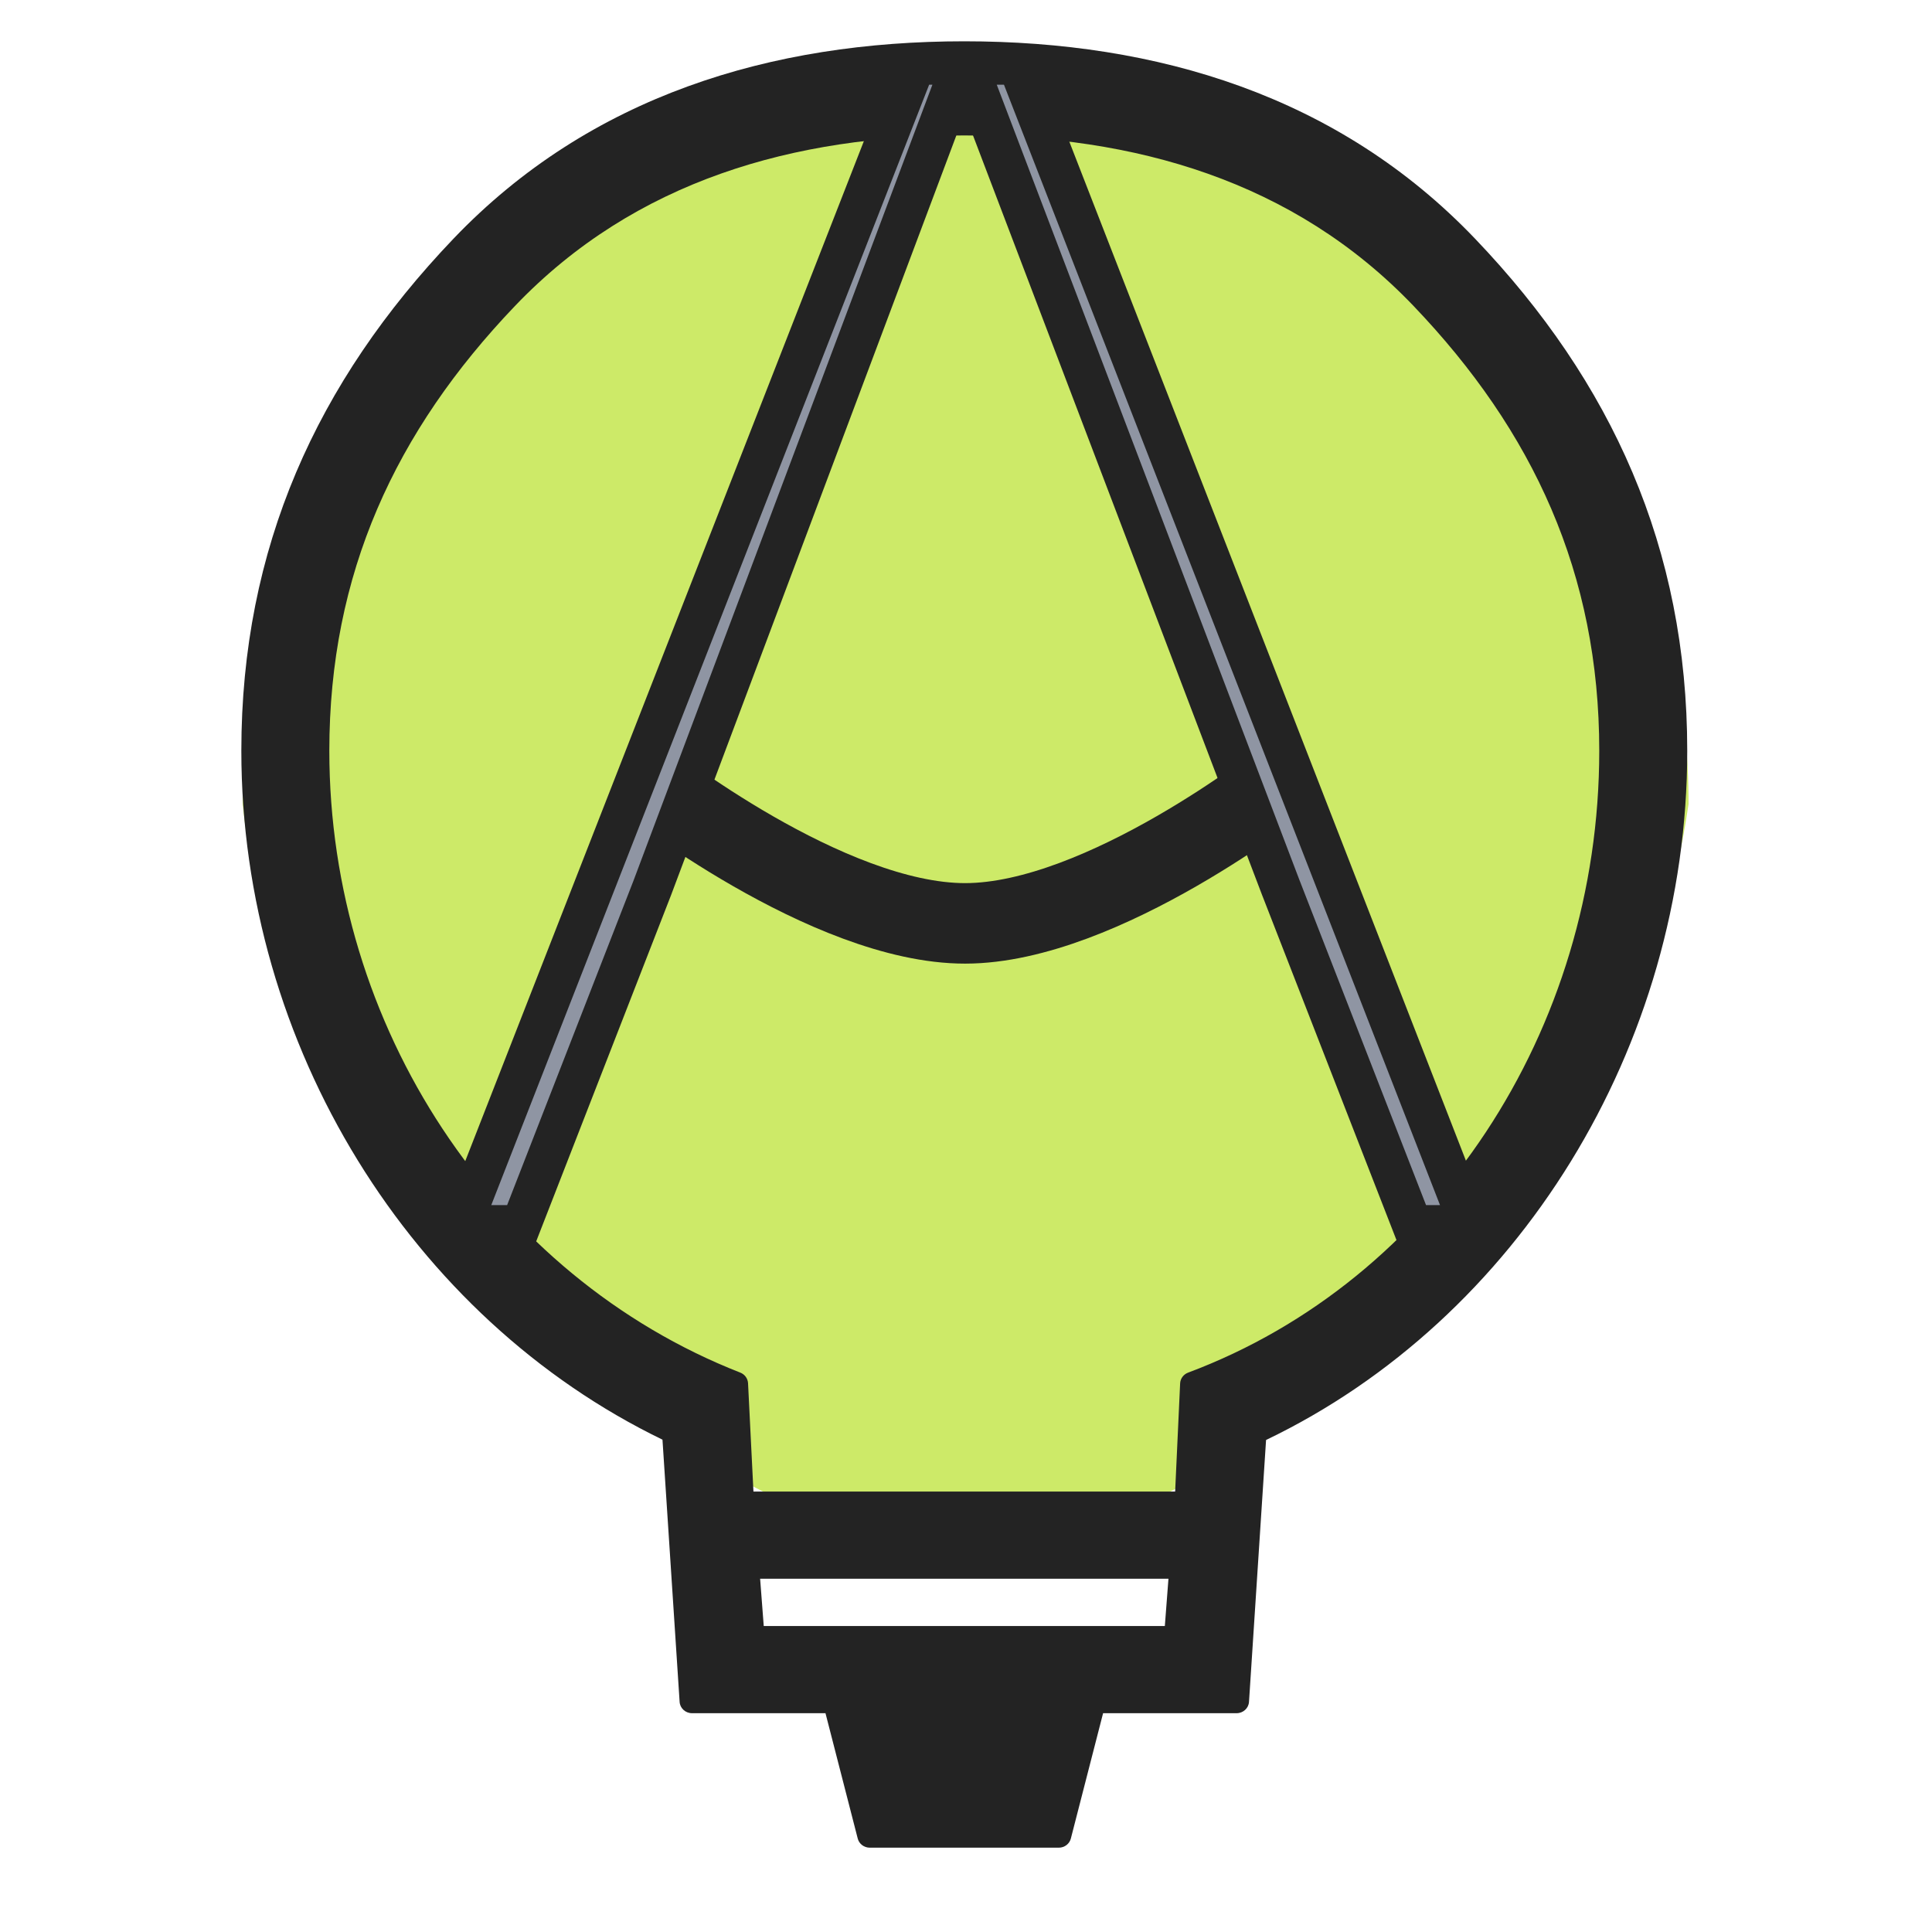
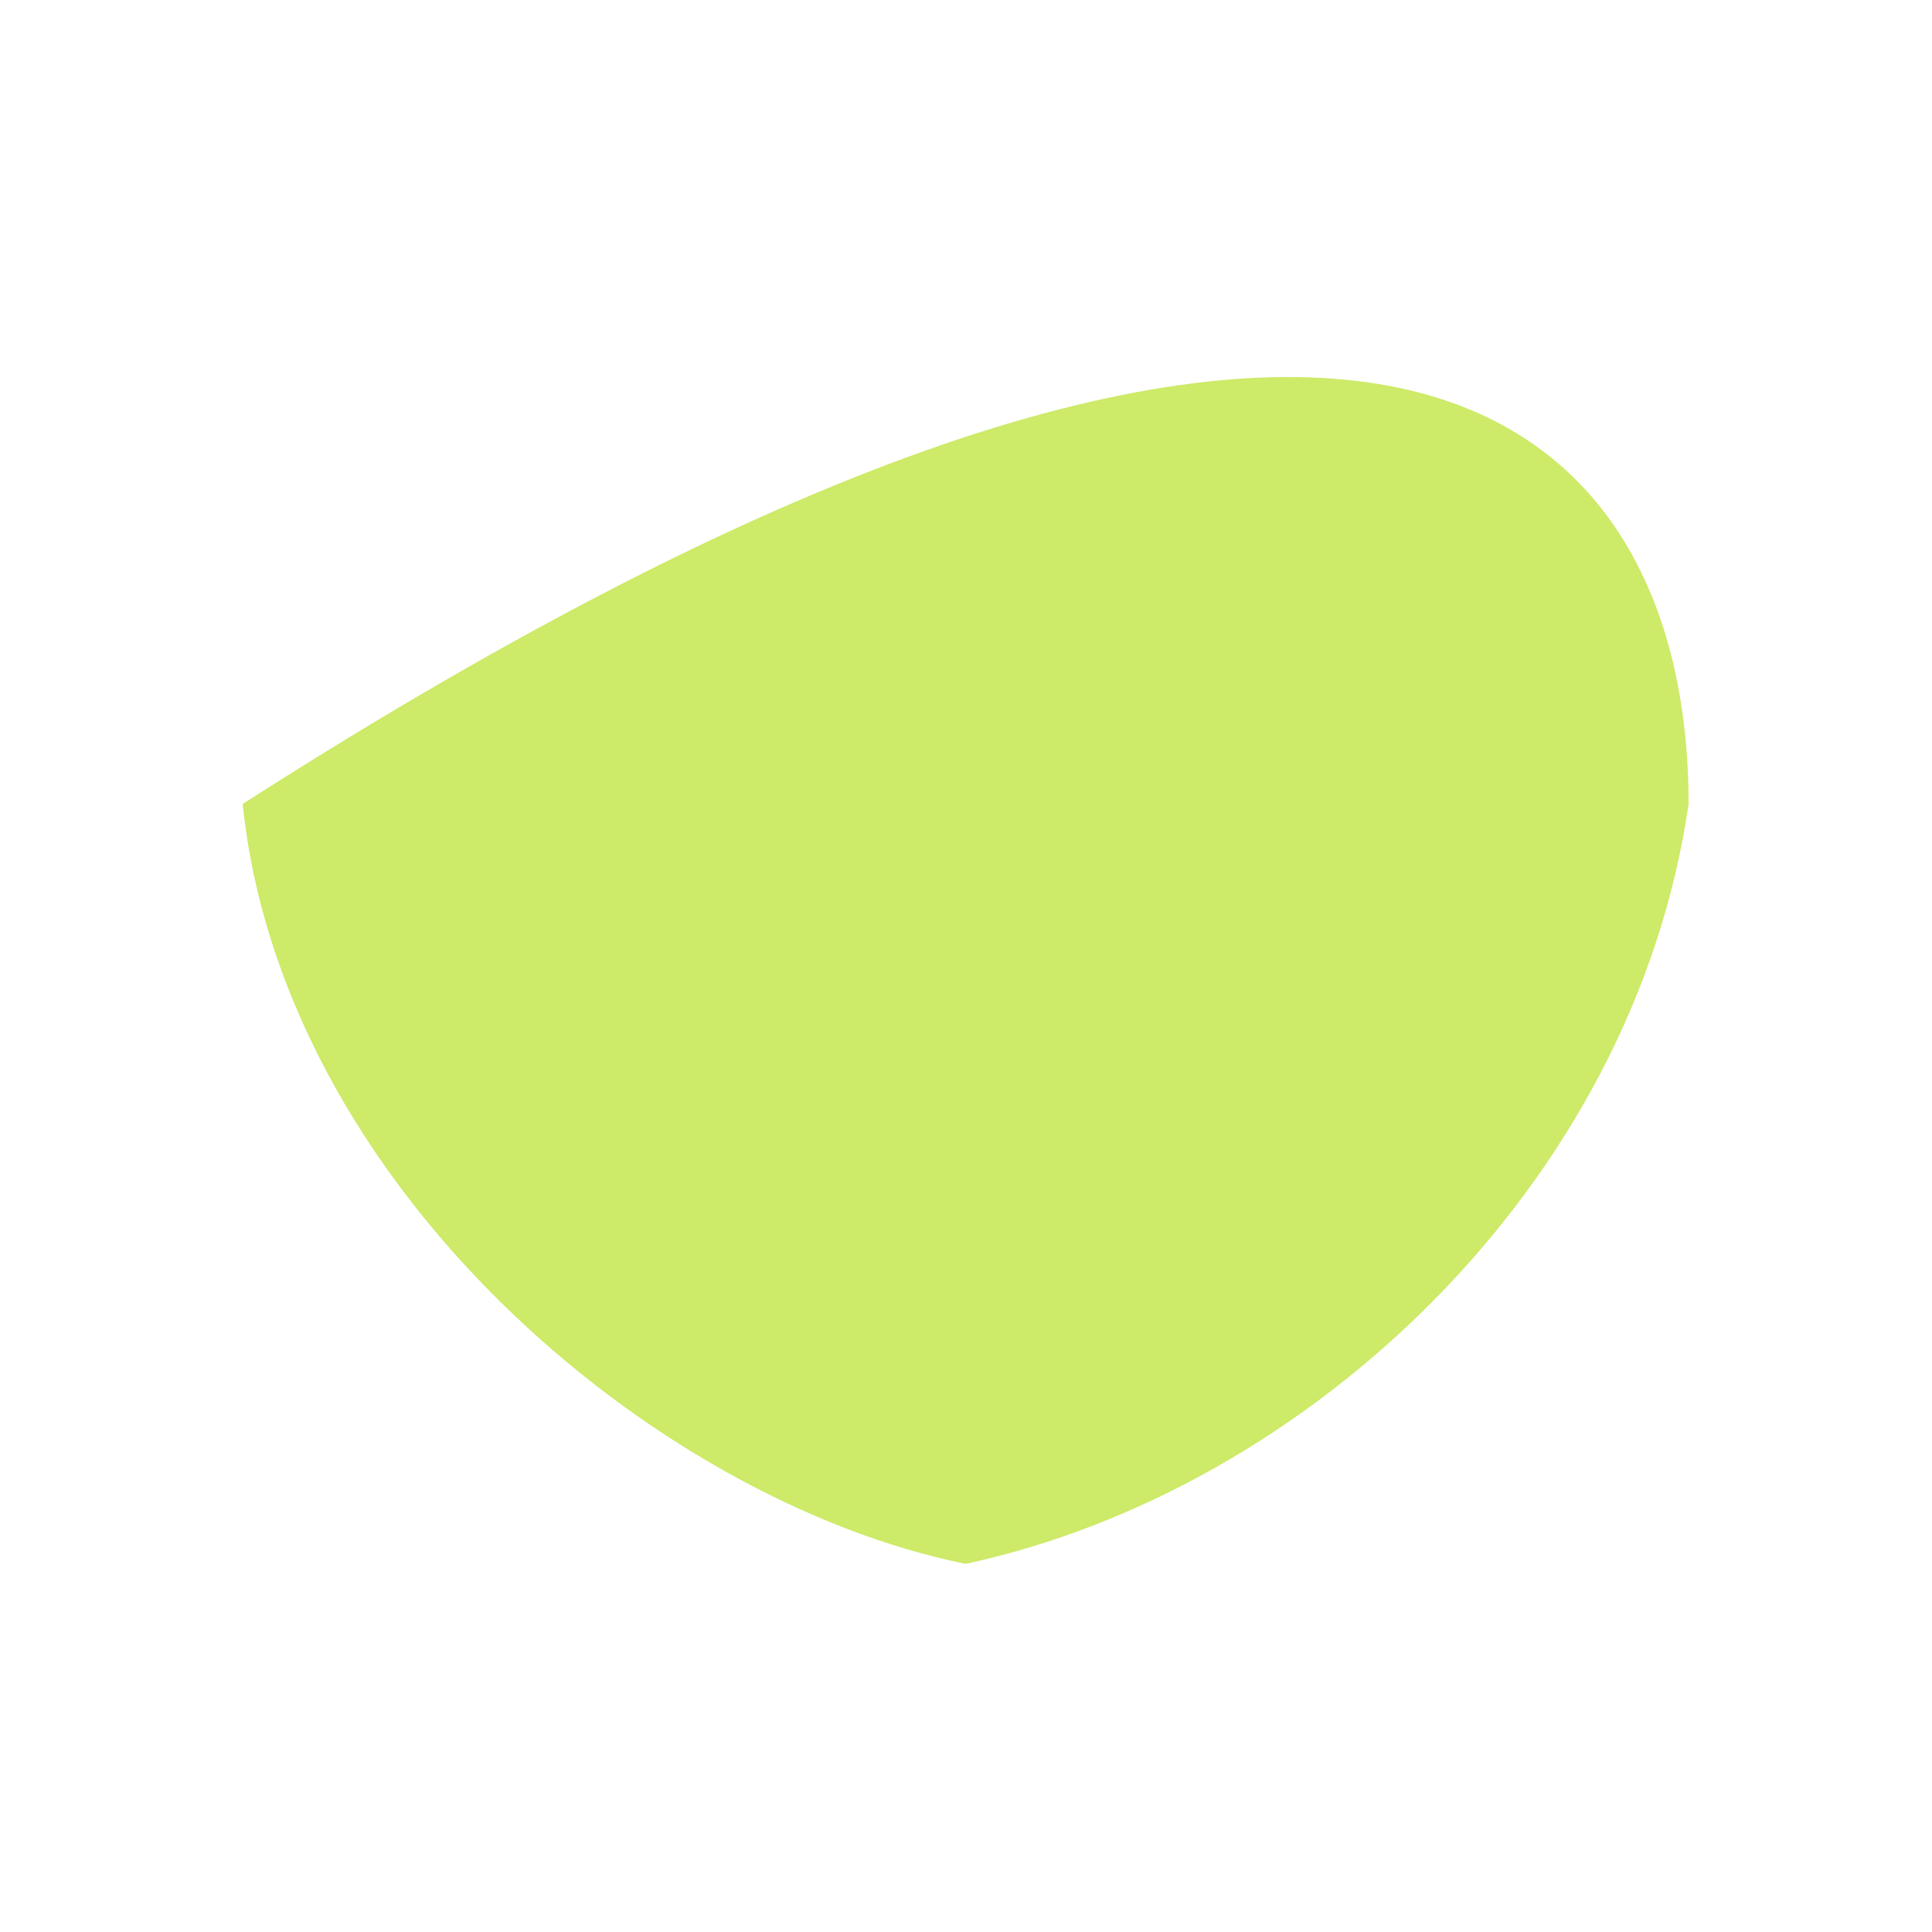
<svg xmlns="http://www.w3.org/2000/svg" width="48" height="48" viewBox="0 0 48 48" fill="none">
-   <path d="M41.952 19.974C40.59 29.422 32.515 37.018 23.99 38.854C16.192 37.268 6.999 29.422 6.029 19.974C6.029 10.108 14.07 2.11 23.99 2.11C33.91 2.11 41.952 10.108 41.952 19.974Z" fill="#CDEA68" />
-   <path d="M41.919 18.653C41.919 13.619 40.047 9.488 36.649 5.932C33.258 2.382 28.75 1.026 23.957 1.026C19.165 1.026 14.657 2.381 11.265 5.932C7.867 9.489 5.996 13.62 5.996 18.653C5.996 25.986 10.218 32.745 16.459 35.768L16.885 42.283C16.895 42.441 17.03 42.564 17.193 42.564H20.509L21.31 45.678C21.344 45.811 21.467 45.905 21.609 45.905H26.306C26.448 45.905 26.571 45.811 26.605 45.678L27.406 42.564H30.723C30.886 42.564 31.021 42.441 31.031 42.283L31.455 35.776C37.697 32.782 41.919 26.021 41.919 18.653ZM29.03 39.223L28.94 40.398H18.975L18.885 39.223H29.03ZM29.32 34.369L29.196 37.057H18.719L18.585 34.364C18.578 34.248 18.503 34.145 18.392 34.102C12.285 31.71 8.182 25.502 8.182 18.653C8.182 14.254 9.819 10.716 12.793 7.603C15.774 4.483 19.739 3.365 23.957 3.365C28.176 3.365 32.141 4.483 35.121 7.603C38.095 10.716 39.733 14.253 39.733 18.653C39.733 25.607 35.627 31.816 29.517 34.103C29.403 34.146 29.326 34.251 29.32 34.369Z" fill="#232323" />
-   <path d="M31.918 19.358C31.918 19.358 27.399 22.937 23.981 22.941C20.555 22.944 16.02 19.358 16.02 19.358" stroke="#232323" stroke-width="2" />
-   <path d="M23.409 2.878L16.205 22.061L12.941 30.441H11.473L22.743 1.604H23.887L23.409 2.878ZM25.285 1.604L36.508 30.441H35.088L31.825 22.062L31.823 22.058L24.523 2.876L24.039 1.604H25.285Z" fill="#8F95A3" stroke="#232323" />
+   <path d="M41.952 19.974C40.59 29.422 32.515 37.018 23.99 38.854C16.192 37.268 6.999 29.422 6.029 19.974C33.91 2.11 41.952 10.108 41.952 19.974Z" fill="#CDEA68" />
</svg>